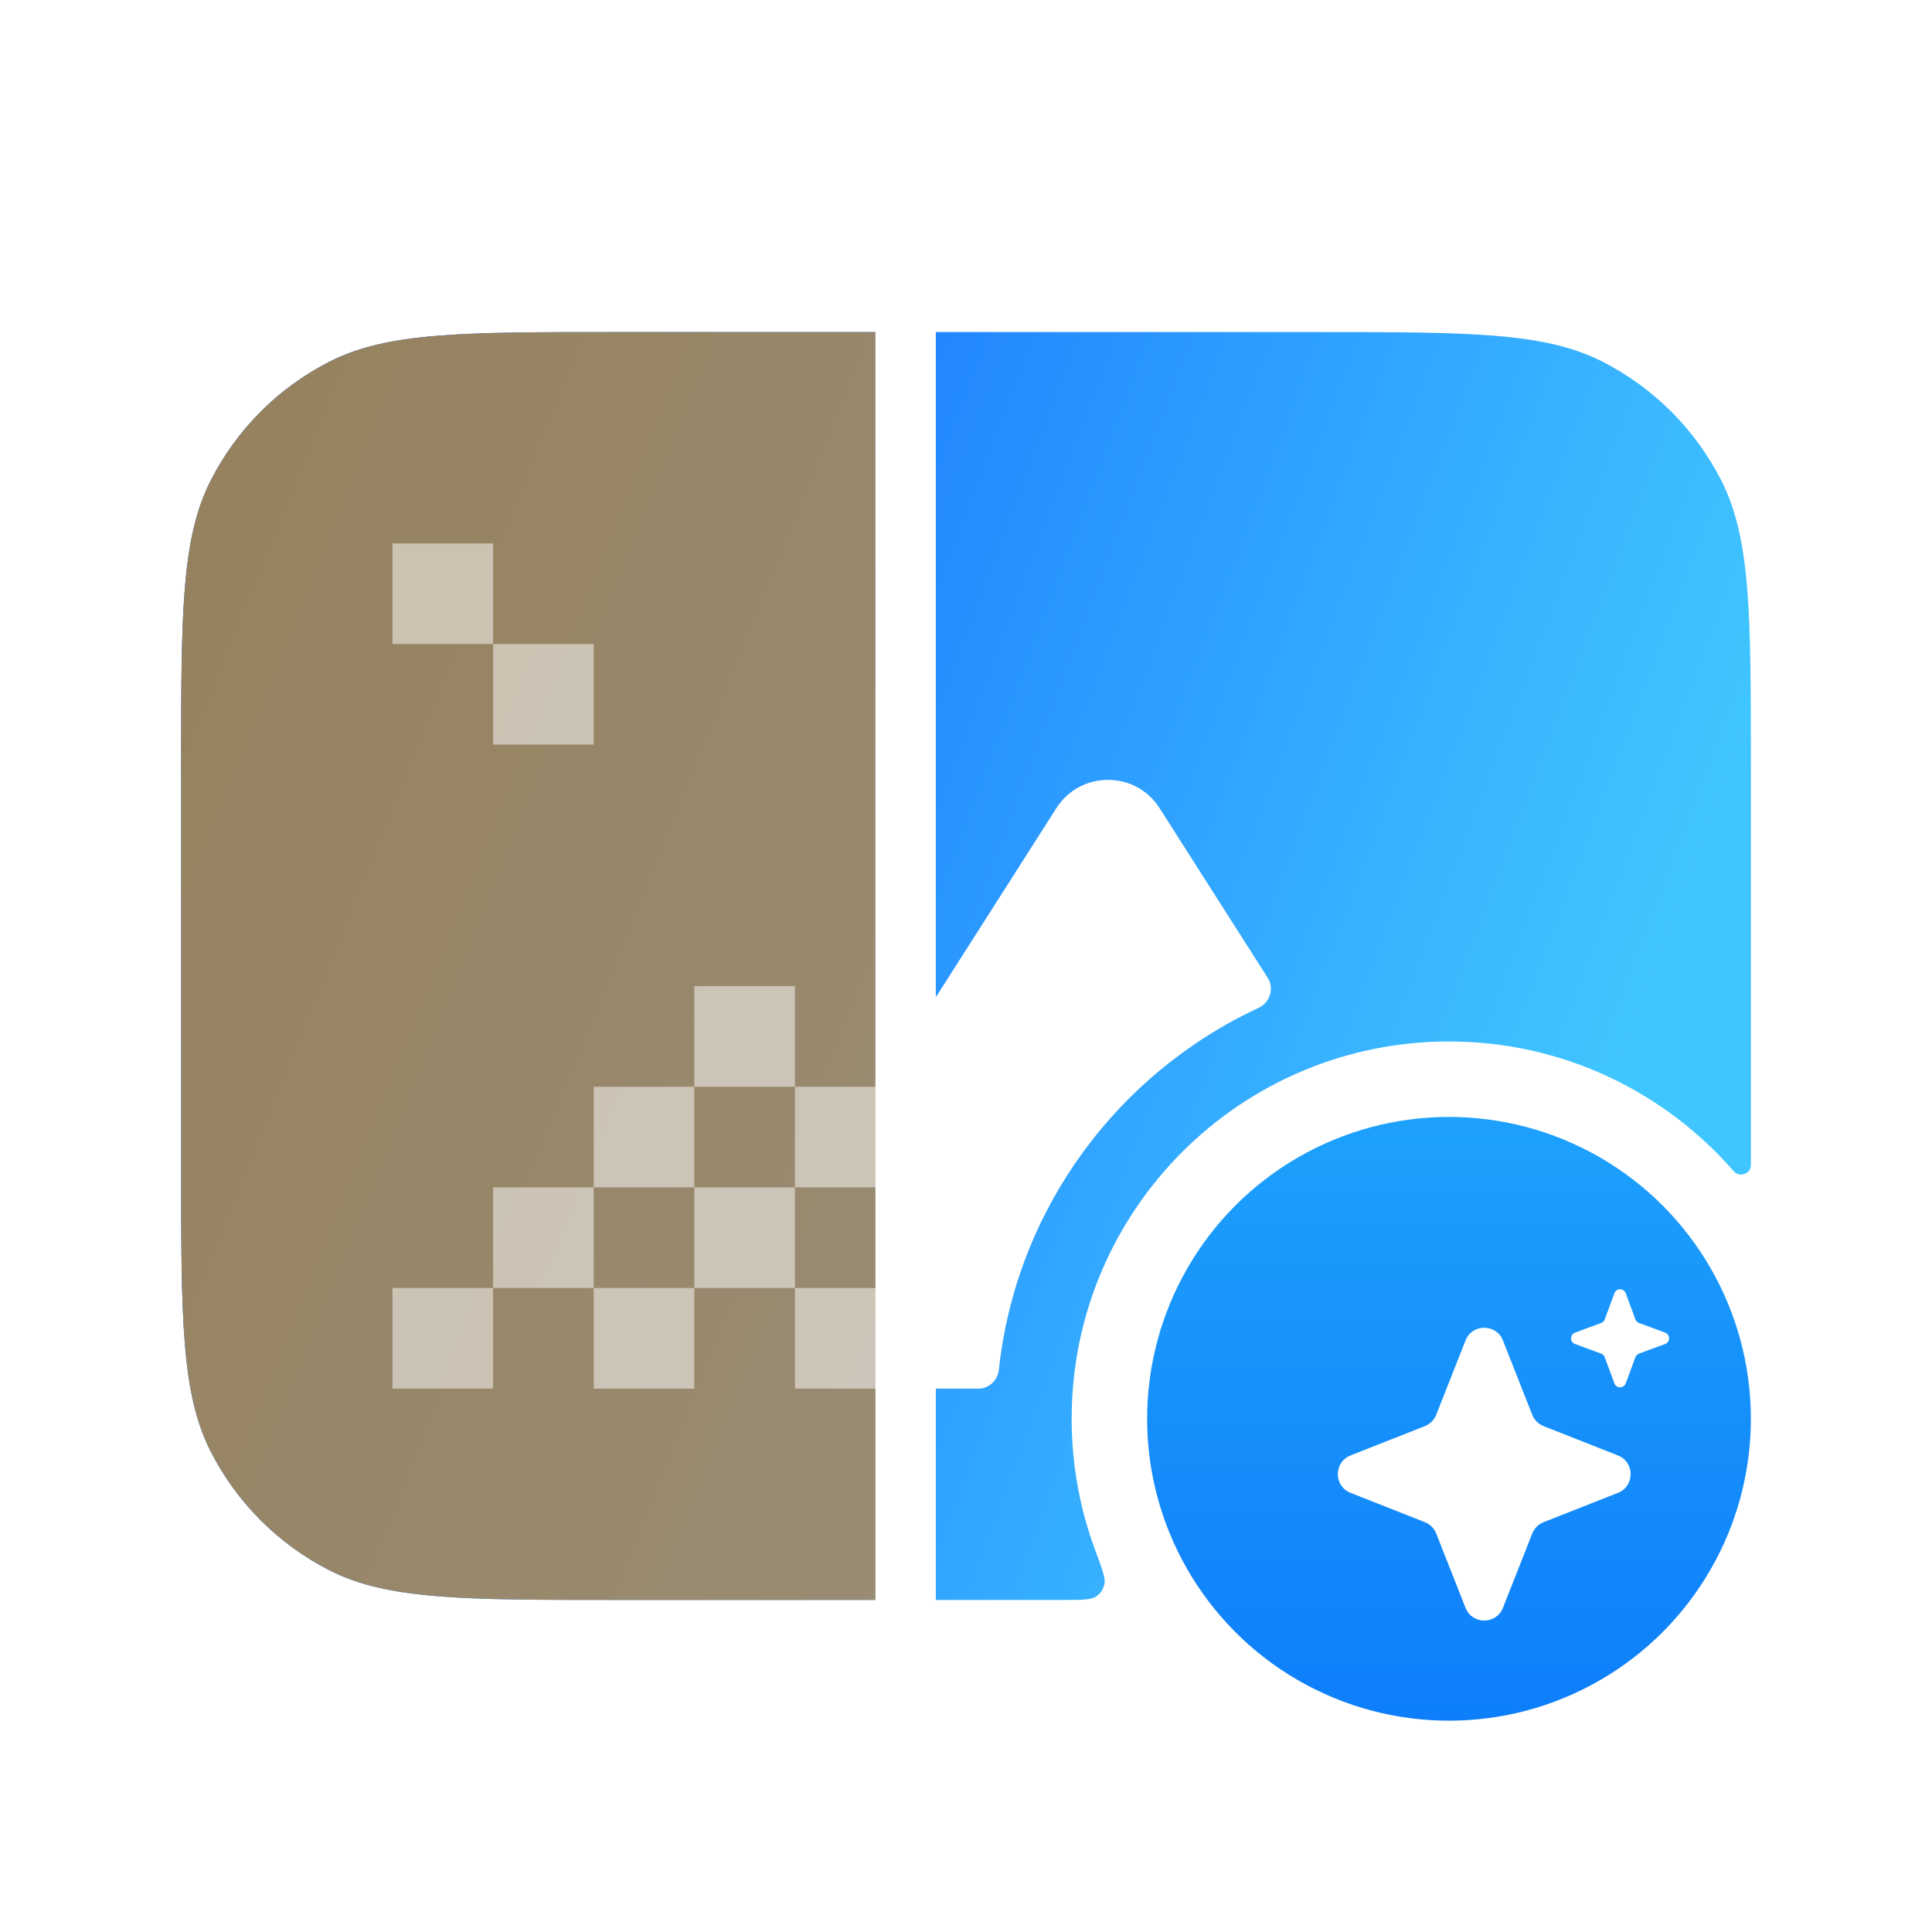
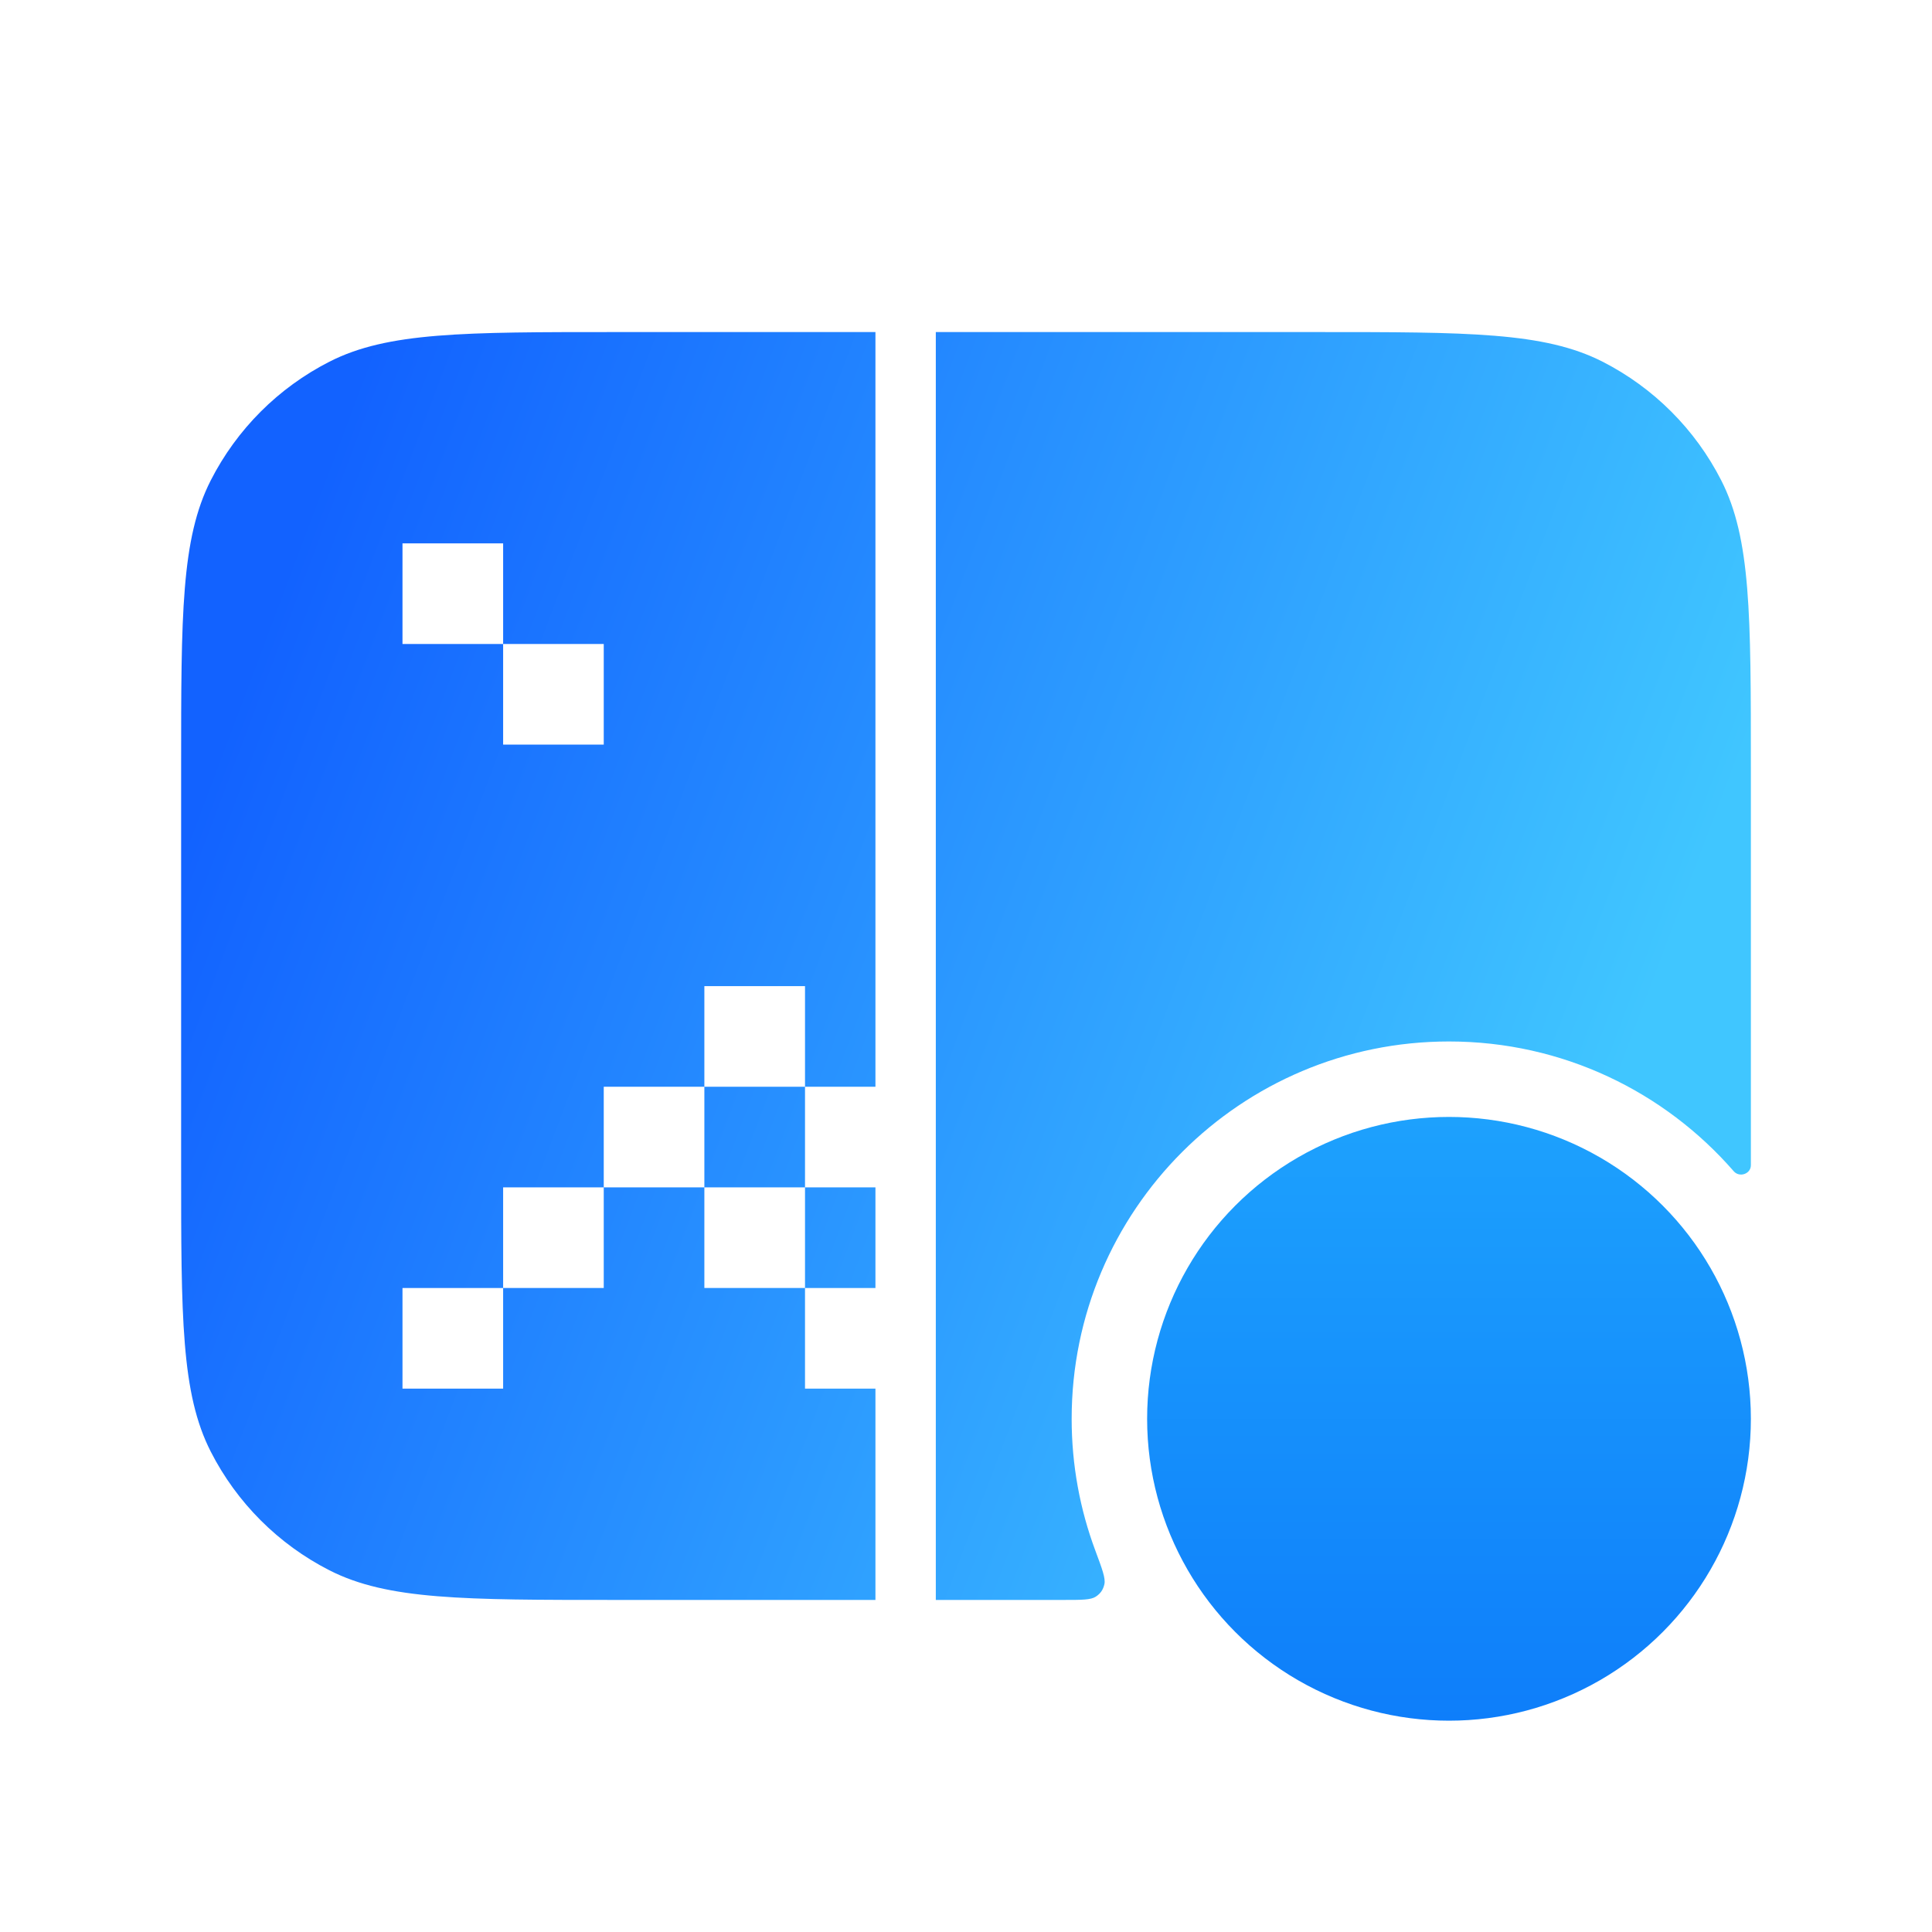
<svg xmlns="http://www.w3.org/2000/svg" width="64" height="64" viewBox="0 0 64 64" fill="none">
  <path d="M43.6 11C48.64 11 51.16 11 53.086 11.981C54.779 12.844 56.156 14.221 57.019 15.914C58 17.839 58 20.36 58 25.4V38.6C58 38.888 57.622 39.017 57.433 38.8C55.141 36.166 51.765 34.5 48 34.5C41.096 34.5 35.5 40.097 35.5 47C35.5 48.535 35.777 50.005 36.284 51.364C36.513 51.979 36.628 52.286 36.584 52.48C36.543 52.662 36.455 52.79 36.298 52.892C36.132 53 35.832 53 35.231 53H20.4C15.36 53 12.839 53 10.914 52.019C9.221 51.156 7.844 49.779 6.981 48.086C6 46.161 6 43.64 6 38.6V25.4C6 20.36 6 17.84 6.981 15.914C7.844 14.221 9.22 12.844 10.914 11.981C12.839 11 15.36 11 20.4 11H43.6Z" fill="url(#paint0_linear_2225_5852)" />
-   <path d="M34.992 26.773C35.79 25.521 37.617 25.521 38.414 26.773L41.995 32.392C42.22 32.744 42.067 33.213 41.688 33.389C37.024 35.555 33.661 40.049 33.088 45.378C33.05 45.727 32.761 46 32.41 46H30V34.605L34.992 26.773Z" fill="white" />
-   <path d="M16.667 46H13.333V42.667H16.667V46ZM23.333 46H20V42.667H23.333V46ZM30 46H26.667V42.667H30V46ZM20 42.666H16.667V39.333H20V42.666ZM26.667 42.666H23.333V39.333H26.667V42.666ZM23.333 39.333H20V36H23.333V39.333ZM30 39.333H26.667V36H30V39.333ZM26.667 36H23.333V32.667H26.667V36ZM20 24.666H16.667V21.333H20V24.666ZM16.667 21.333H13.333V18H16.667V21.333Z" fill="white" />
+   <path d="M16.667 46H13.333V42.667H16.667V46ZM23.333 46H20H23.333V46ZM30 46H26.667V42.667H30V46ZM20 42.666H16.667V39.333H20V42.666ZM26.667 42.666H23.333V39.333H26.667V42.666ZM23.333 39.333H20V36H23.333V39.333ZM30 39.333H26.667V36H30V39.333ZM26.667 36H23.333V32.667H26.667V36ZM20 24.666H16.667V21.333H20V24.666ZM16.667 21.333H13.333V18H16.667V21.333Z" fill="white" />
  <g clip-path="url(#clip0_2225_5852)">
    <path d="M43.6 11C48.64 11 51.16 11 53.086 11.98C54.779 12.843 56.156 14.221 57.019 15.914C58 17.839 58 20.359 58 25.399V38.6C58 38.888 57.622 39.018 57.432 38.8C55.141 36.166 51.765 34.5 48 34.5C41.096 34.5 35.5 40.097 35.5 47C35.5 48.535 35.777 50.005 36.284 51.364C36.513 51.979 36.628 52.286 36.584 52.48C36.543 52.662 36.455 52.789 36.298 52.892C36.132 53 35.832 53 35.232 53H20.4C15.36 53 12.839 52.999 10.914 52.019C9.221 51.156 7.844 49.779 6.981 48.086C6 46.161 6 43.64 6 38.6V25.399C6 20.359 6 17.839 6.981 15.914C7.844 14.221 9.22 12.843 10.914 11.98C12.839 10.999 15.36 11 20.4 11H43.6Z" fill="url(#paint1_linear_2225_5852)" />
    <path d="M34.659 26.773C35.457 25.521 37.283 25.521 38.081 26.773L41.662 32.392C41.887 32.744 41.734 33.213 41.355 33.389C36.691 35.555 33.328 40.049 32.755 45.378C32.717 45.727 32.428 46 32.077 46H29.667V34.605L34.659 26.773Z" fill="white" fill-opacity="0.5" />
    <path d="M16.334 46H13V42.667H16.334V46ZM23 46H19.667V42.667H23V46ZM29.667 46H26.334V42.667H29.667V46ZM19.667 42.666H16.334V39.333H19.667V42.666ZM26.334 42.666H23V39.333H26.334V42.666ZM23 39.333H19.667V36H23V39.333ZM29.667 39.333H26.334V36H29.667V39.333ZM26.334 36H23V32.667H26.334V36ZM19.667 24.666H16.334V21.333H19.667V24.666ZM16.334 21.333H13V18H16.334V21.333Z" fill="white" fill-opacity="0.5" />
  </g>
  <circle cx="48" cy="47" r="10" fill="url(#paint2_linear_2225_5852)" />
  <g filter="url(#filter0_d_2225_5852)">
-     <path d="M46.88 43.072C47.102 42.51 47.898 42.51 48.12 43.072L49.091 45.534C49.159 45.705 49.295 45.841 49.466 45.909L51.928 46.88C52.49 47.102 52.49 47.898 51.928 48.12L49.466 49.091C49.295 49.159 49.159 49.295 49.091 49.466L48.12 51.928C47.898 52.49 47.102 52.49 46.88 51.928L45.909 49.466C45.841 49.295 45.705 49.159 45.534 49.091L43.072 48.12C42.51 47.898 42.51 47.102 43.072 46.88L45.534 45.909C45.705 45.841 45.841 45.705 45.909 45.534L46.88 43.072Z" fill="white" />
-   </g>
+     </g>
  <g filter="url(#filter1_d_2225_5852)">
-     <path d="M51.812 41.507C51.877 41.333 52.123 41.333 52.188 41.507L52.508 42.374C52.529 42.428 52.572 42.471 52.626 42.492L53.493 42.812C53.667 42.877 53.667 43.123 53.493 43.188L52.626 43.508C52.572 43.529 52.529 43.572 52.508 43.626L52.188 44.493C52.123 44.667 51.877 44.667 51.812 44.493L51.492 43.626C51.471 43.572 51.428 43.529 51.374 43.508L50.507 43.188C50.333 43.123 50.333 42.877 50.507 42.812L51.374 42.492C51.428 42.471 51.471 42.428 51.492 42.374L51.812 41.507Z" fill="white" />
-   </g>
+     </g>
  <path d="M29 11C29 10.448 29.448 10 30 10C30.552 10 31 10.448 31 11V53C31 53.552 30.552 54 30 54C29.448 54 29 53.552 29 53V11Z" fill="white" />
  <defs>
    <filter id="filter0_d_2225_5852" x="41.984" y="41.65" width="14.366" height="14.366" filterUnits="userSpaceOnUse" color-interpolation-filters="sRGB">
      <feFlood flood-opacity="0" result="BackgroundImageFix" />
      <feColorMatrix in="SourceAlpha" type="matrix" values="0 0 0 0 0 0 0 0 0 0 0 0 0 0 0 0 0 0 127 0" result="hardAlpha" />
      <feOffset dx="1.667" dy="1.333" />
      <feGaussianBlur stdDeviation="1.167" />
      <feComposite in2="hardAlpha" operator="out" />
      <feColorMatrix type="matrix" values="0 0 0 0 0 0 0 0 0 0.392 0 0 0 0 0.981 0 0 0 0.4 0" />
      <feBlend mode="normal" in2="BackgroundImageFix" result="effect1_dropShadow_2225_5852" />
      <feBlend mode="normal" in="SourceGraphic" in2="effect1_dropShadow_2225_5852" result="shape" />
    </filter>
    <filter id="filter1_d_2225_5852" x="49.71" y="40.376" width="7.914" height="7.914" filterUnits="userSpaceOnUse" color-interpolation-filters="sRGB">
      <feFlood flood-opacity="0" result="BackgroundImageFix" />
      <feColorMatrix in="SourceAlpha" type="matrix" values="0 0 0 0 0 0 0 0 0 0 0 0 0 0 0 0 0 0 127 0" result="hardAlpha" />
      <feOffset dx="1.667" dy="1.333" />
      <feGaussianBlur stdDeviation="1.167" />
      <feComposite in2="hardAlpha" operator="out" />
      <feColorMatrix type="matrix" values="0 0 0 0 0 0 0 0 0 0.392 0 0 0 0 0.981 0 0 0 0.4 0" />
      <feBlend mode="normal" in2="BackgroundImageFix" result="effect1_dropShadow_2225_5852" />
      <feBlend mode="normal" in="SourceGraphic" in2="effect1_dropShadow_2225_5852" result="shape" />
    </filter>
    <linearGradient id="paint0_linear_2225_5852" x1="6.935" y1="25.497" x2="51.327" y2="42.219" gradientUnits="userSpaceOnUse">
      <stop stop-color="#1262FF" />
      <stop offset="1" stop-color="#40C6FF" />
    </linearGradient>
    <linearGradient id="paint1_linear_2225_5852" x1="6" y1="11" x2="58" y2="32" gradientUnits="userSpaceOnUse">
      <stop stop-color="#96815C" />
      <stop offset="1" stop-color="#9A9180" />
    </linearGradient>
    <linearGradient id="paint2_linear_2225_5852" x1="48" y1="37" x2="48" y2="57" gradientUnits="userSpaceOnUse">
      <stop stop-color="#1DA1FD" />
      <stop offset="1" stop-color="#0E7EFA" />
    </linearGradient>
    <clipPath id="clip0_2225_5852">
-       <rect width="24" height="42" fill="white" transform="translate(6 11)" />
-     </clipPath>
+       </clipPath>
  </defs>
</svg>